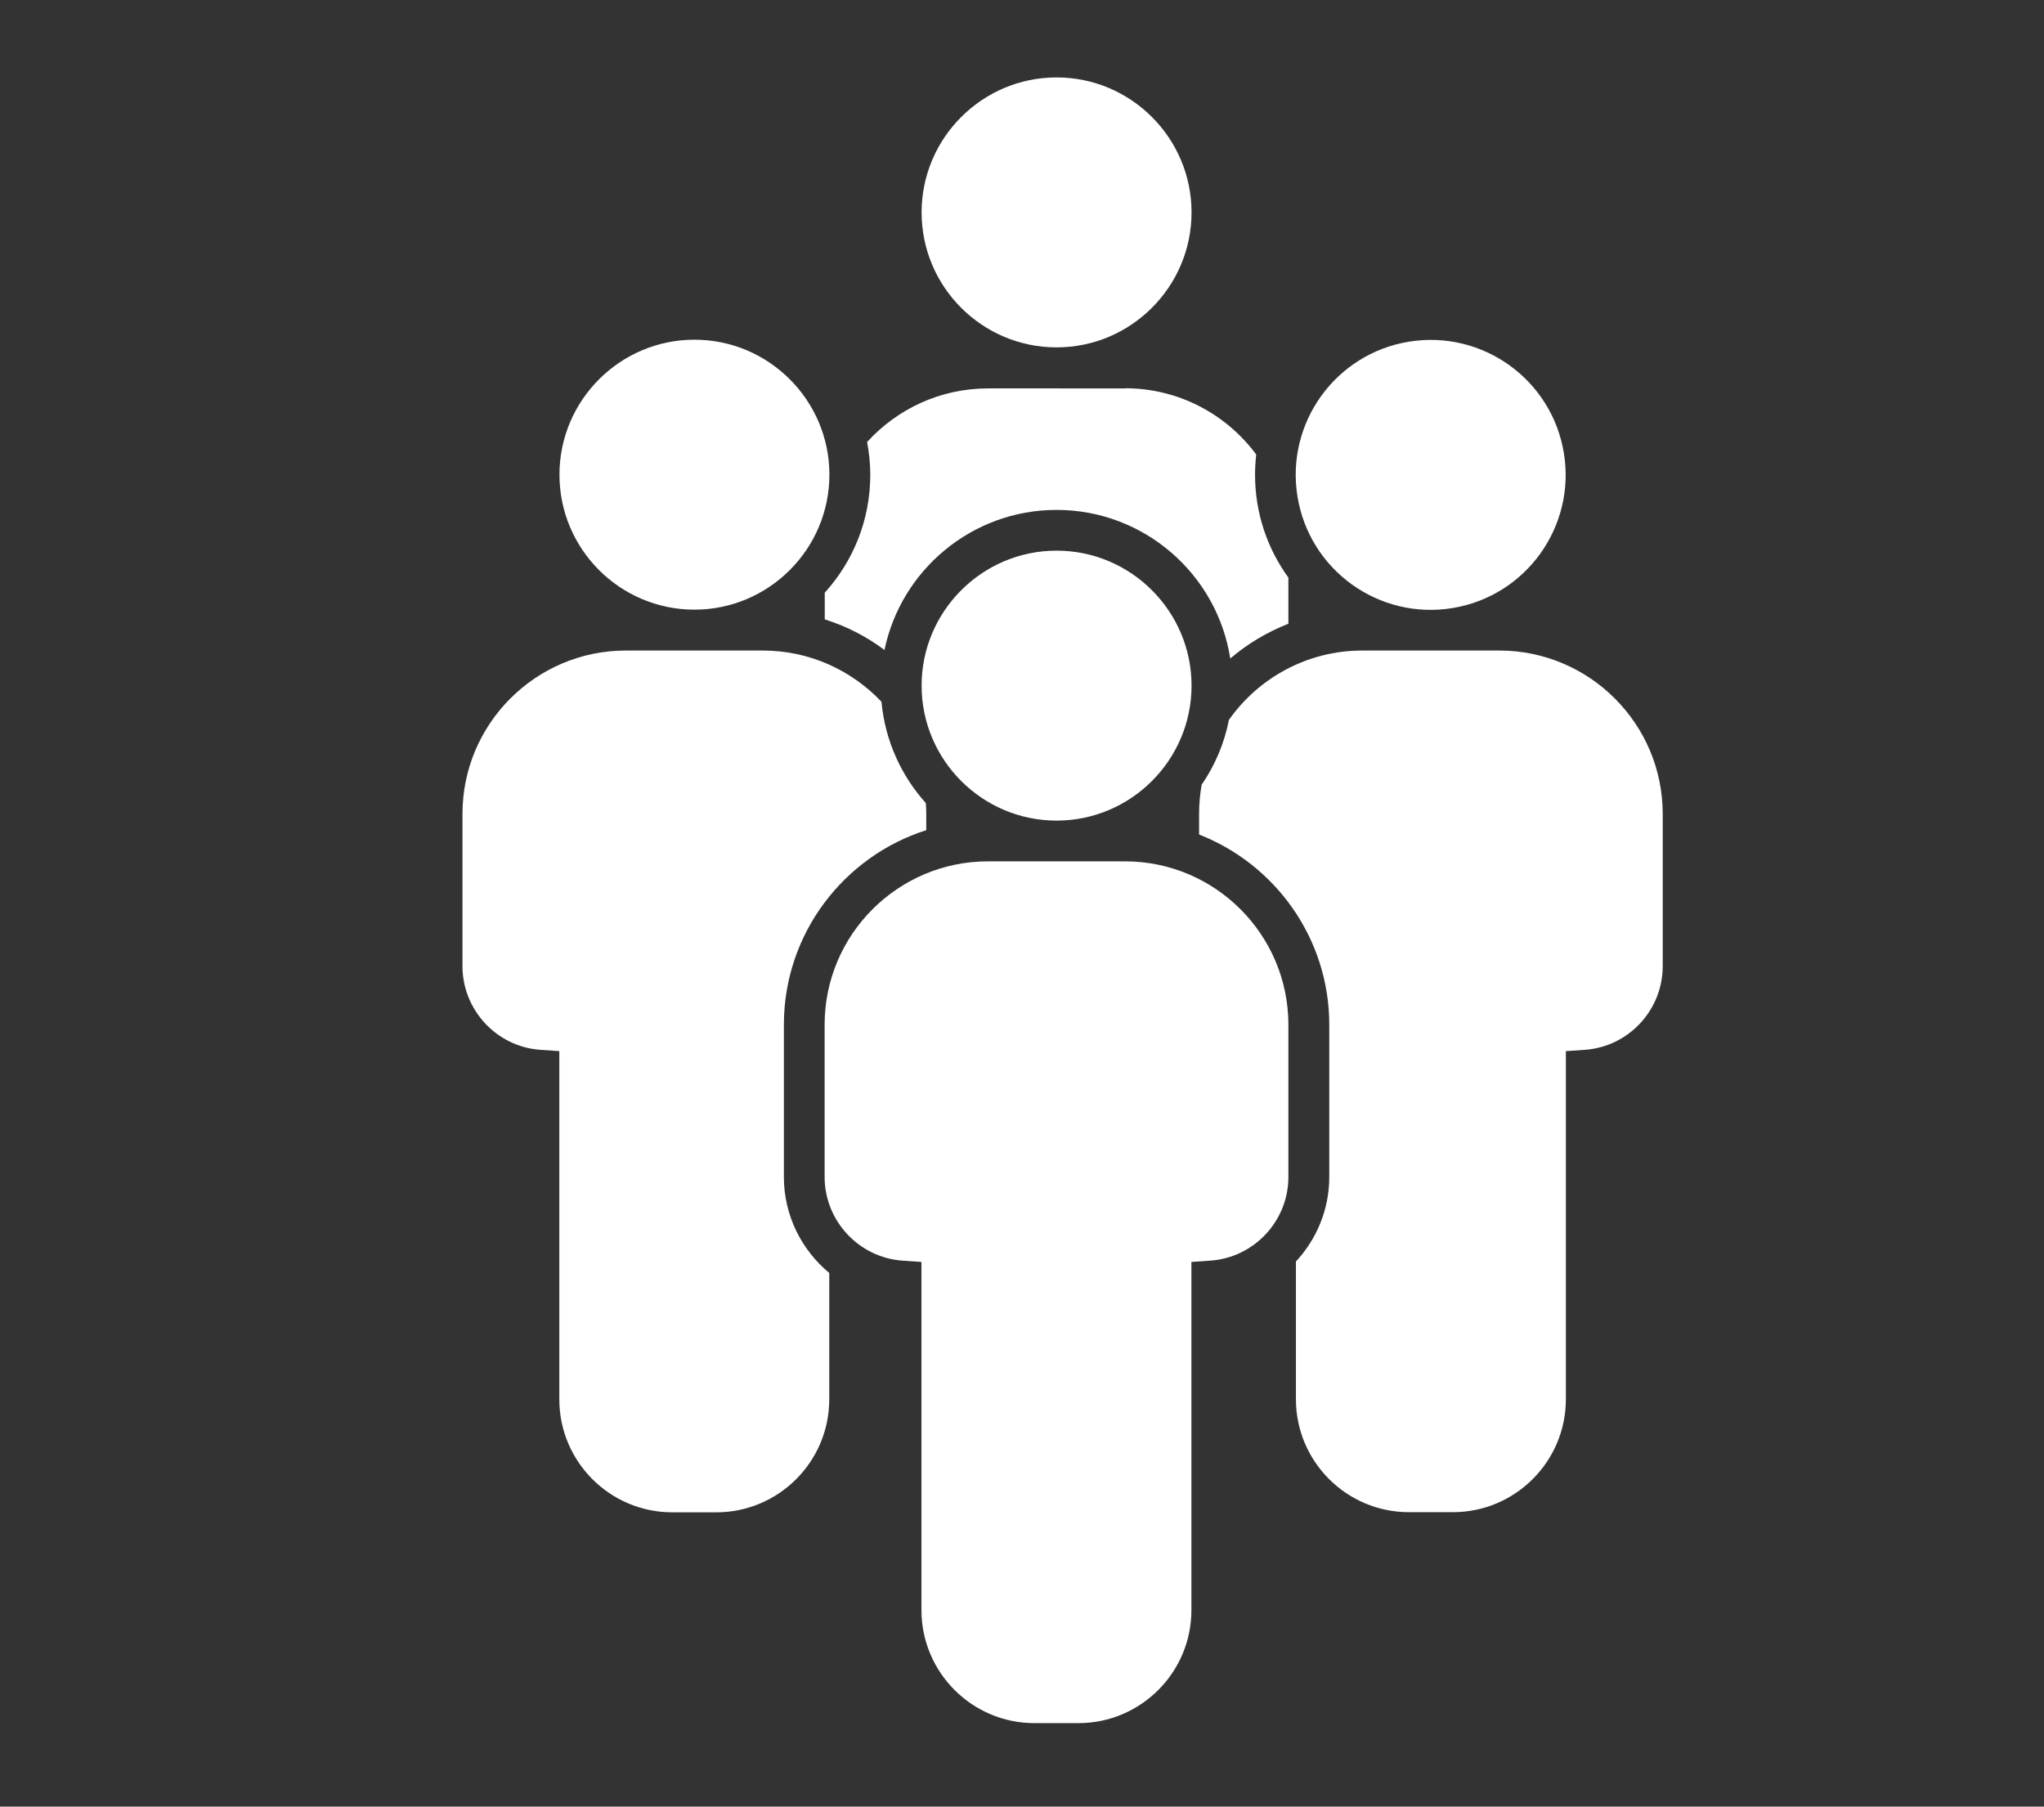
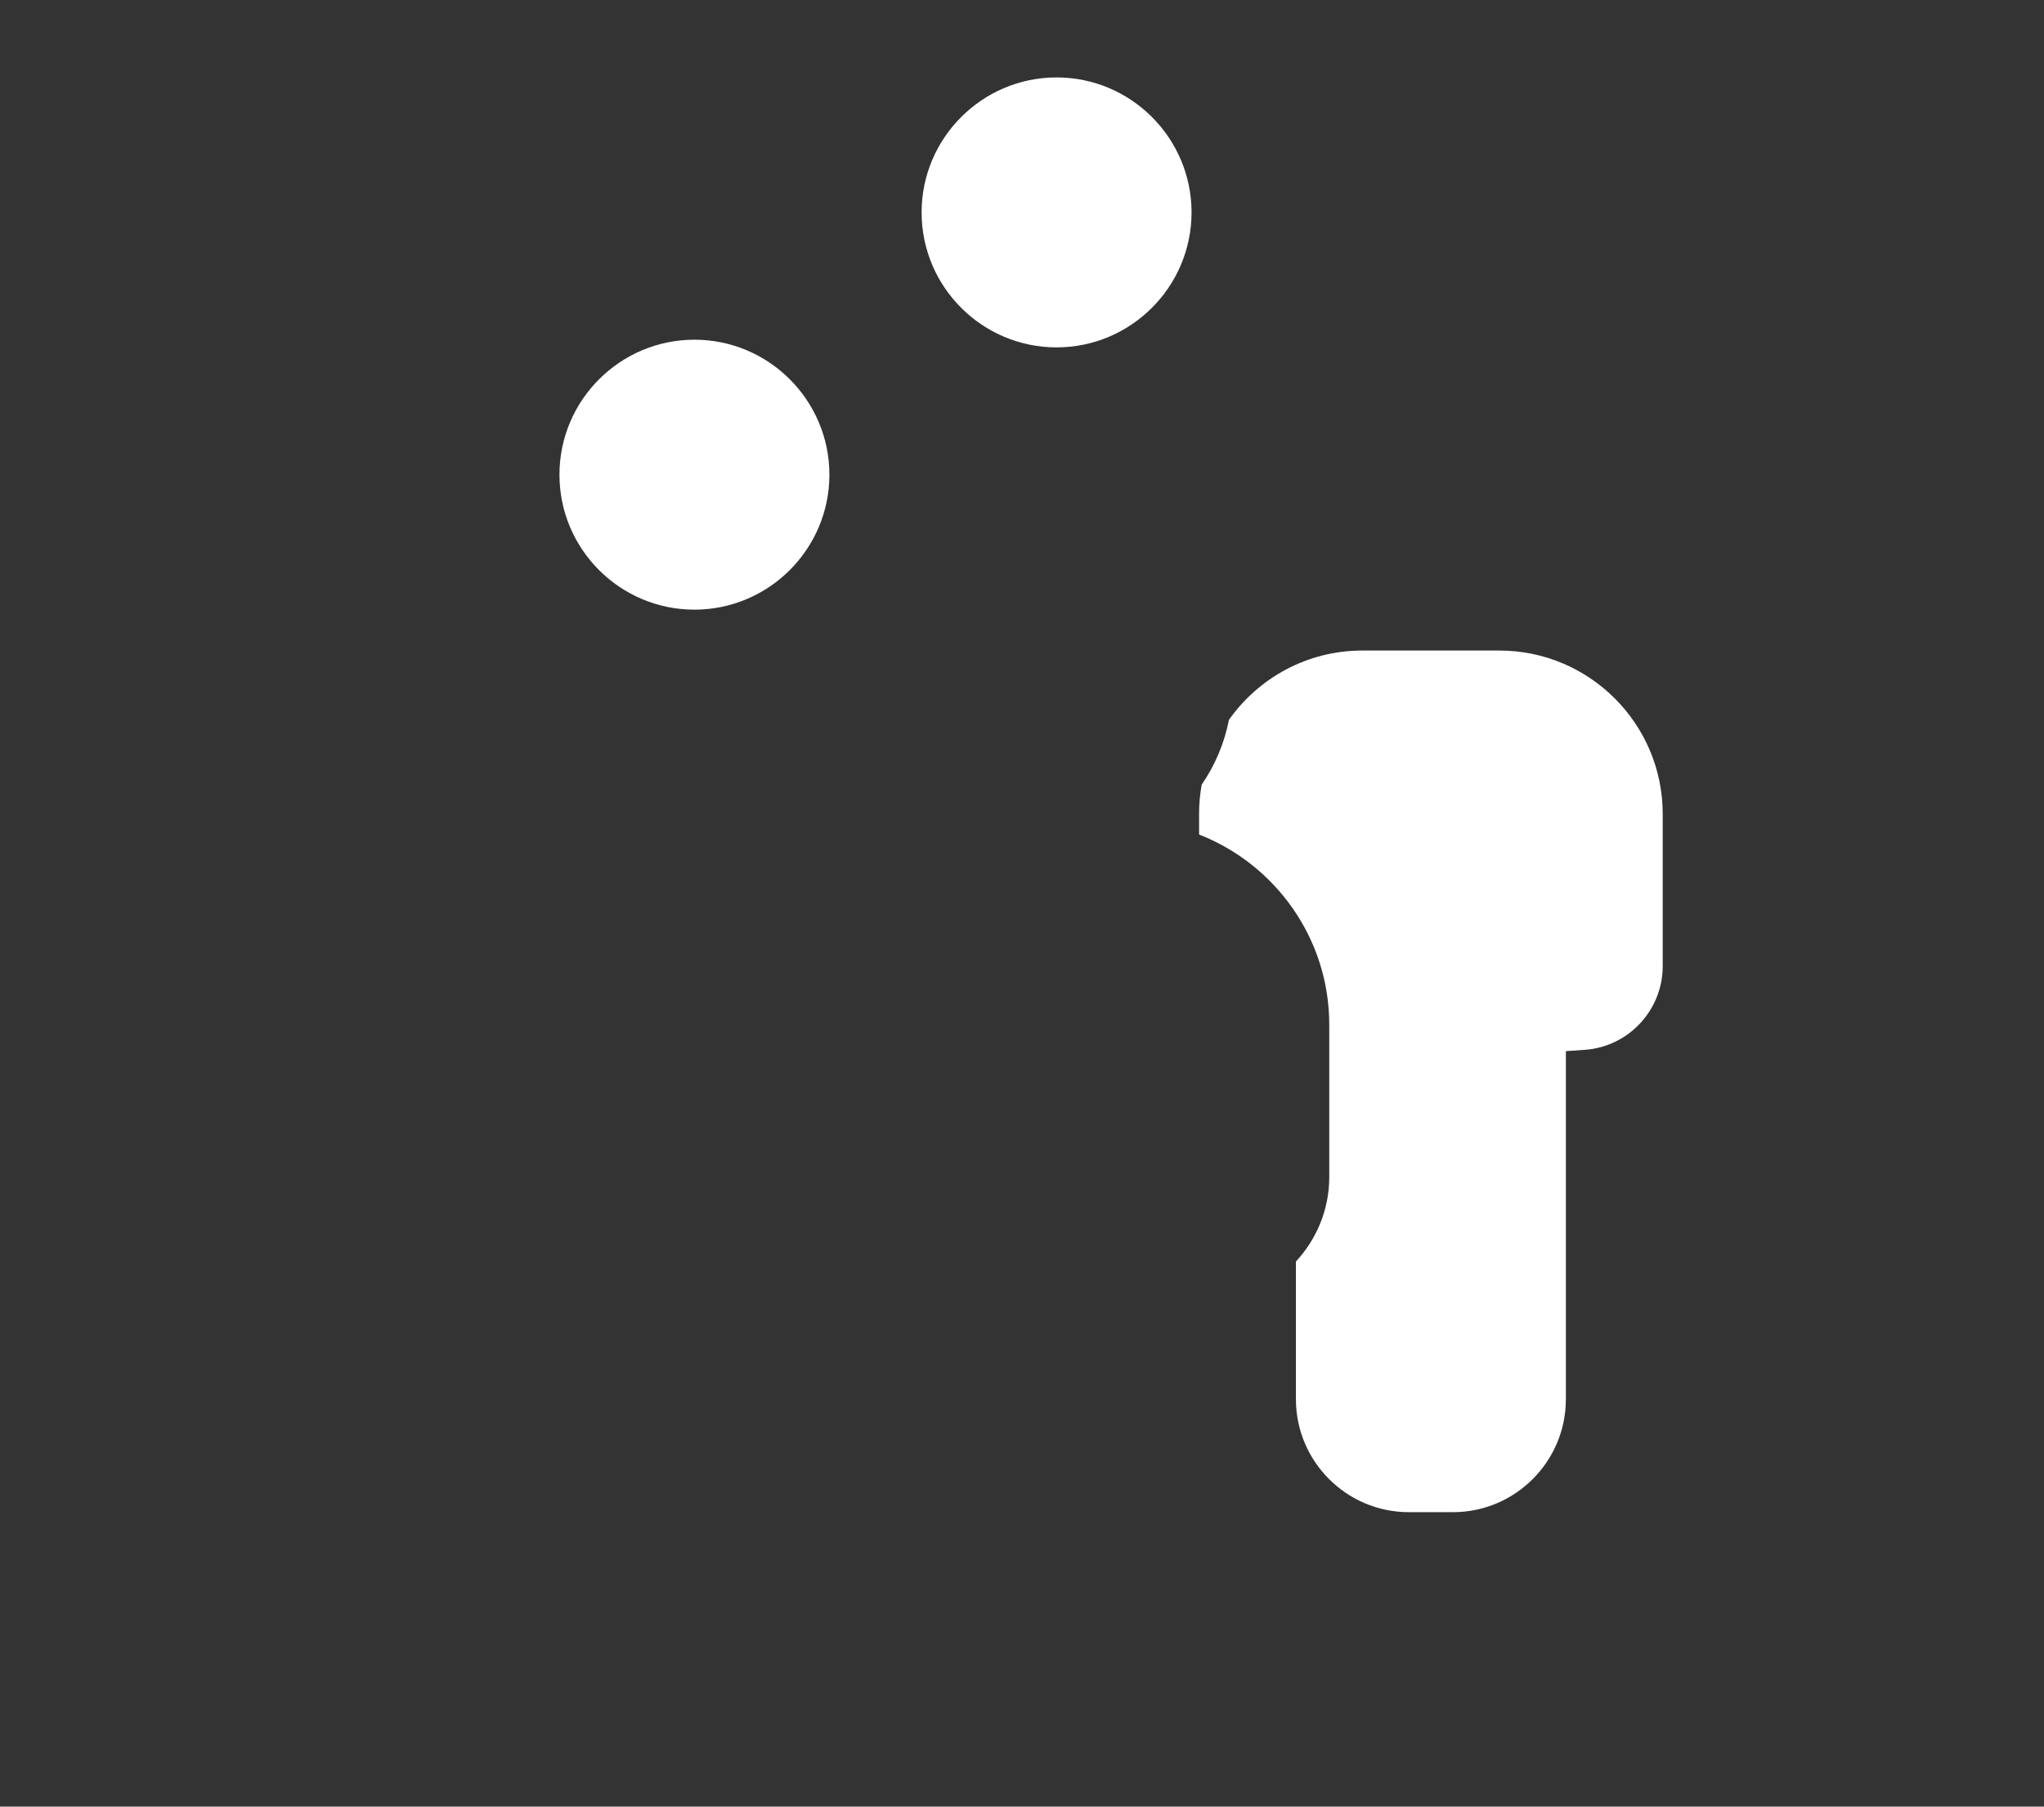
<svg xmlns="http://www.w3.org/2000/svg" version="1.1" id="Layer_1" x="0px" y="0px" viewBox="0 0 140.99 124.61" style="enable-background:new 0 0 140.99 124.61;" xml:space="preserve">
  <rect x="0" y="0" width="140.99" height="124.61" fill="#333333" stroke="none" />
  <style type="text/css">
	.st0{fill:#FFFFFF;}
</style>
  <path class="st0" d="M72.88,23.96c5.13,0,9.31-4.18,9.31-9.31c0-5.13-4.18-9.31-9.31-9.31c-5.13,0-9.31,4.18-9.31,9.31  C63.57,19.79,67.75,23.96,72.88,23.96z" />
  <path class="st0" d="M47.9,42.05c5.13,0,9.31-4.18,9.31-9.31c0-5.13-4.18-9.31-9.31-9.31c-5.13,0-9.31,4.18-9.31,9.31  C38.59,37.88,42.77,42.05,47.9,42.05z" />
-   <path class="st0" d="M57.21,87.81c-1.92-1.59-3.14-3.98-3.14-6.63v-10.5c0-6.28,4.13-11.61,9.82-13.42v-1.12  c0-0.25-0.01-0.5-0.03-0.75c-1.7-1.89-2.81-4.31-3.06-6.99c-2.06-2.17-4.96-3.53-8.18-3.53h-9.45c-6.21,0-11.27,5.05-11.27,11.27  v10.5c0,3.02,2.36,5.56,5.37,5.77l1.31,0.09v24.02c0,4.29,3.49,7.79,7.79,7.79h3.04c4.29,0,7.79-3.49,7.79-7.79V87.81z" />
-   <ellipse transform="matrix(0.987 -0.16 0.16 0.987 -3.97 16.232)" class="st0" cx="98.7" cy="32.74" rx="9.31" ry="9.31" />
  <path class="st0" d="M103.42,44.87h-9.45c-3.8,0-7.16,1.89-9.2,4.78c-0.32,1.63-0.97,3.15-1.88,4.47c-0.12,0.66-0.18,1.33-0.18,2.02  v1.42c5.25,2.05,8.98,7.16,8.98,13.12v10.5c0,2.24-0.87,4.29-2.3,5.83v9.5c0,4.29,3.49,7.79,7.79,7.79h3.04  c4.29,0,7.79-3.49,7.79-7.79V72.5l1.31-0.09c3.01-0.21,5.37-2.74,5.37-5.77v-10.5C114.69,49.92,109.63,44.87,103.42,44.87z" />
-   <path class="st0" d="M77.6,26.78c3.71,0,7,1.8,9.05,4.57c-0.05,0.46-0.08,0.93-0.08,1.4c0,2.64,0.85,5.09,2.3,7.09v3.18  c-1.47,0.58-2.83,1.39-4.01,2.4c-0.9-5.8-5.93-10.25-11.98-10.25c-5.84,0-10.73,4.15-11.87,9.66c-1.23-0.92-2.62-1.64-4.12-2.11  v-1.84c1.95-2.15,3.14-5,3.14-8.13c0-0.77-0.08-1.53-0.22-2.26c2.06-2.27,5.04-3.7,8.34-3.7H77.6z" />
-   <path class="st0" d="M82.19,47.29c0-5.13-4.18-9.31-9.31-9.31c-5.13,0-9.31,4.18-9.31,9.31c0,5.13,4.18,9.31,9.31,9.31  C78.01,56.6,82.19,52.42,82.19,47.29z" />
-   <path class="st0" d="M88.87,81.18v-10.5c0-6.21-5.05-11.27-11.27-11.27h-9.45c-6.21,0-11.27,5.05-11.27,11.27v10.5  c0,3.02,2.36,5.56,5.37,5.77l1.31,0.09v24.02c0,4.29,3.49,7.79,7.79,7.79h3.04c4.29,0,7.79-3.49,7.79-7.79V87.04l1.31-0.09  C86.51,86.74,88.87,84.21,88.87,81.18z" />
</svg>